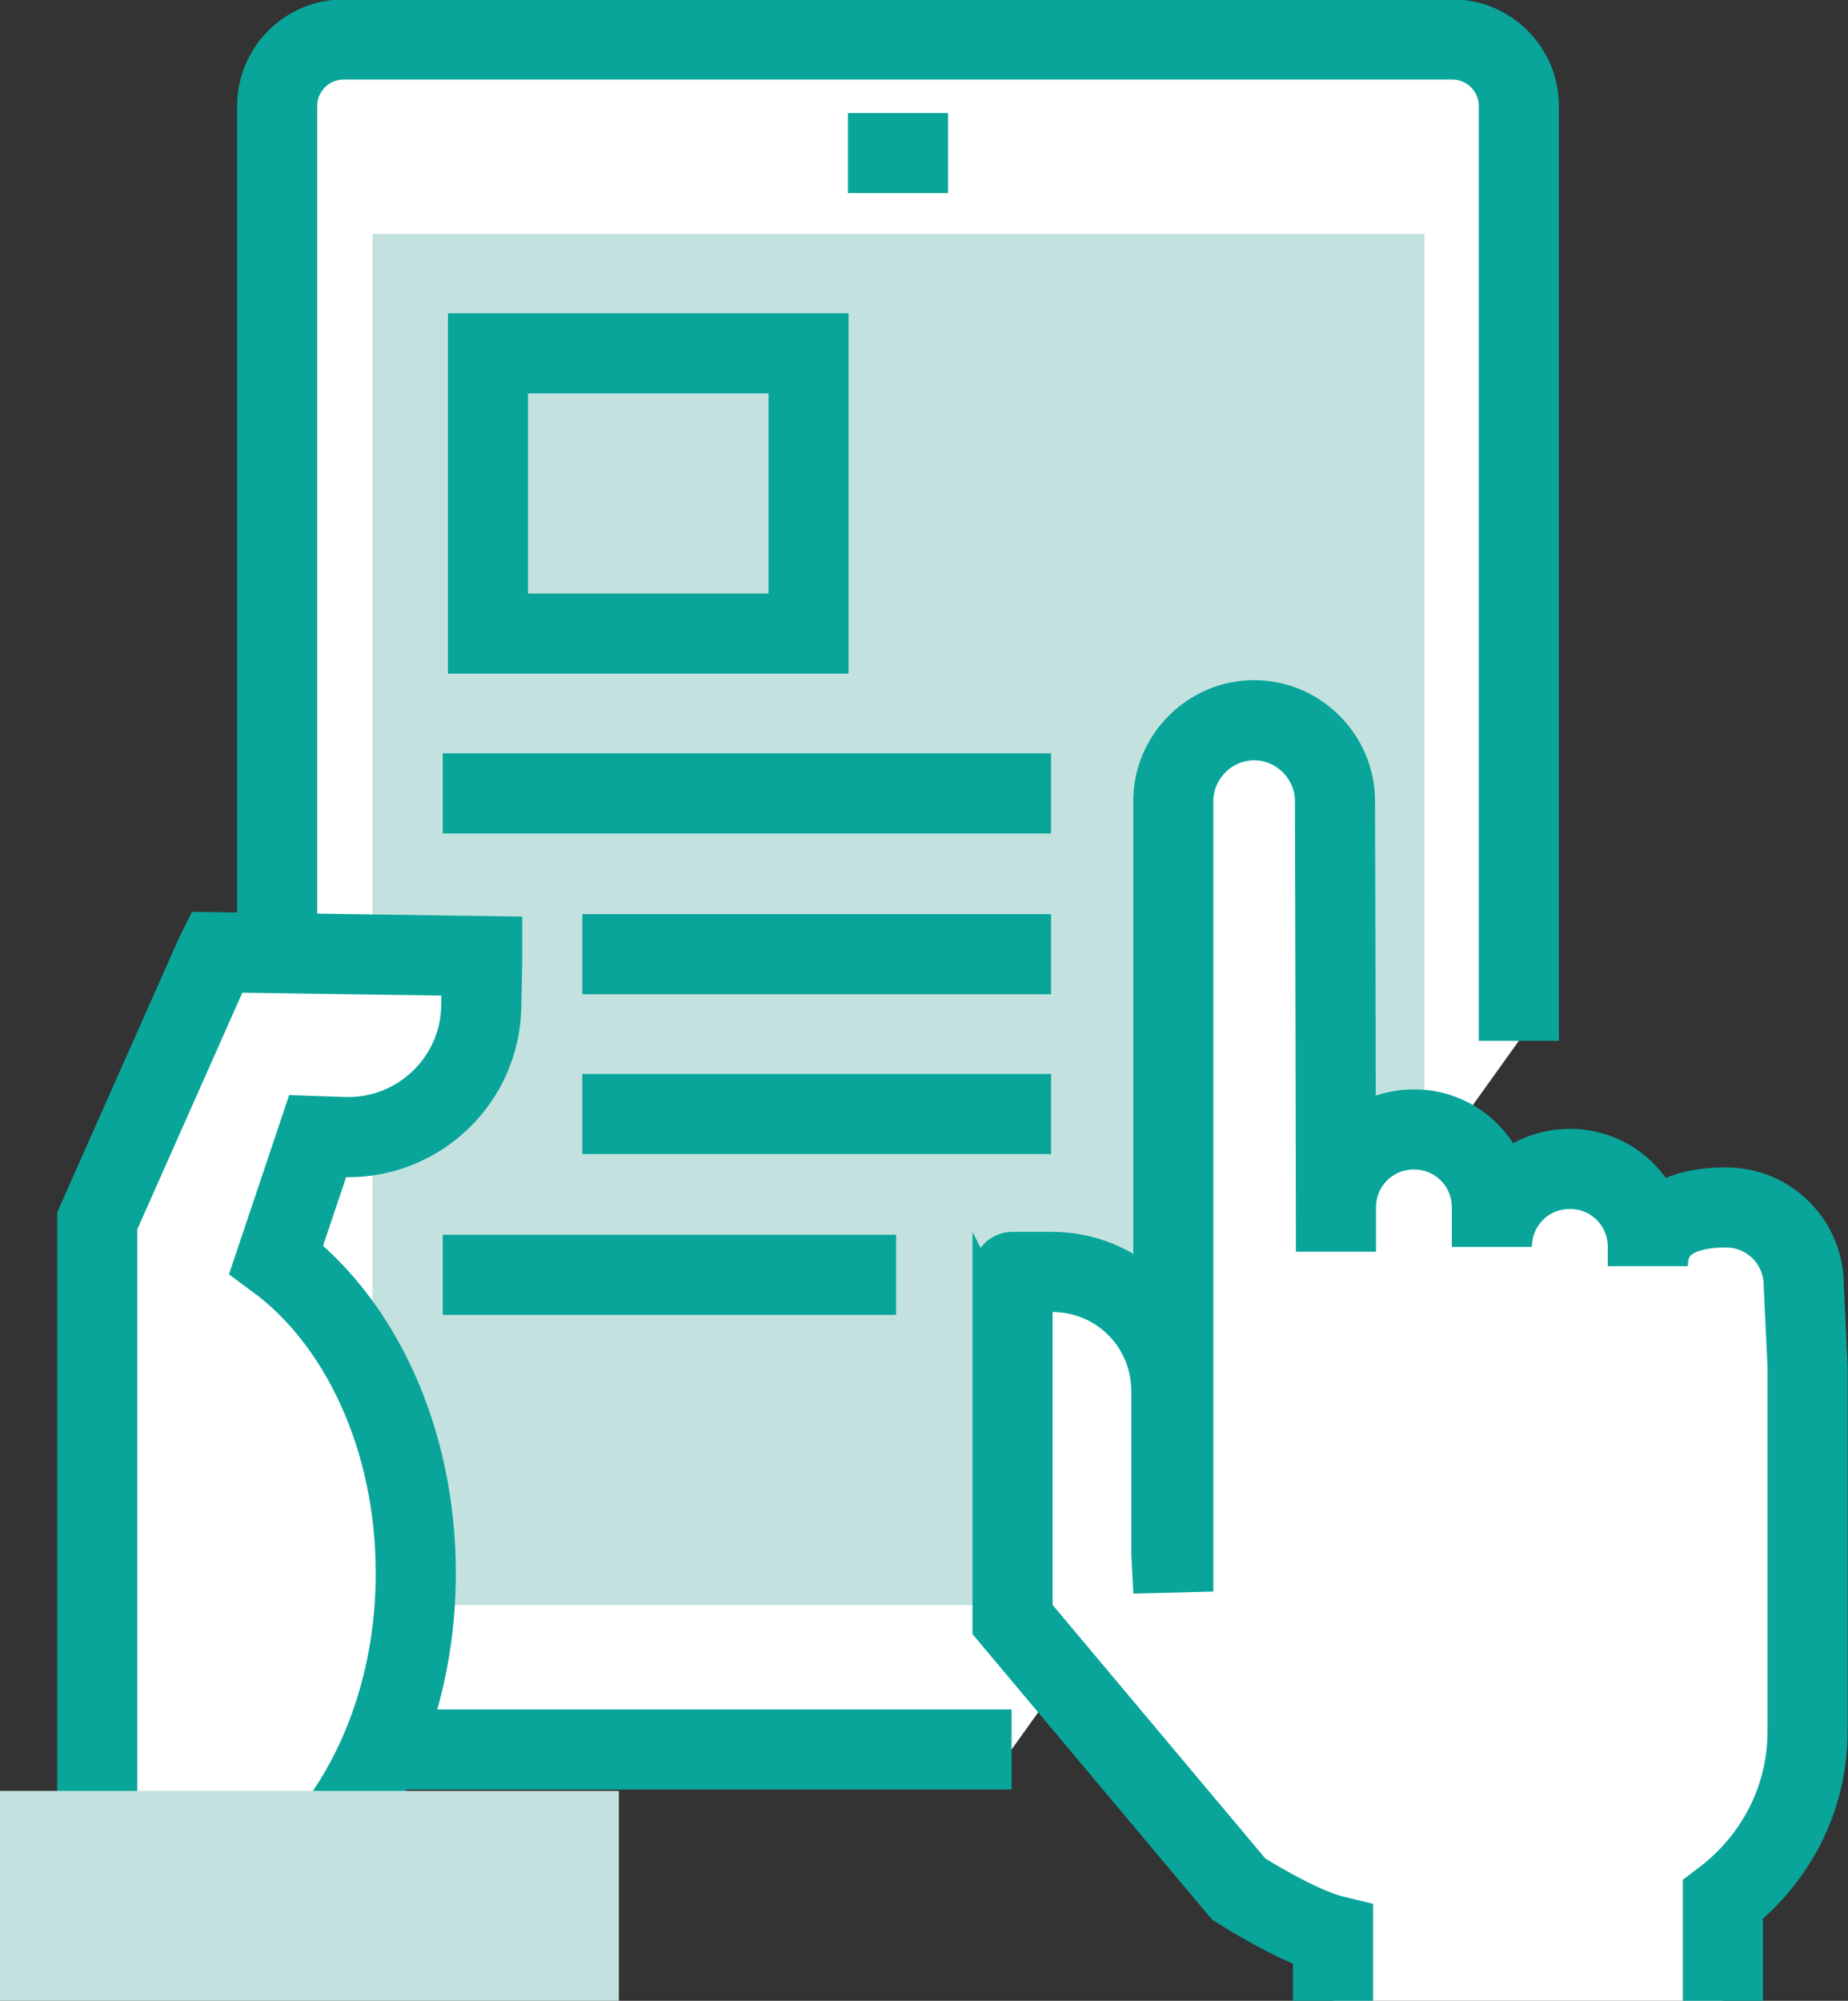
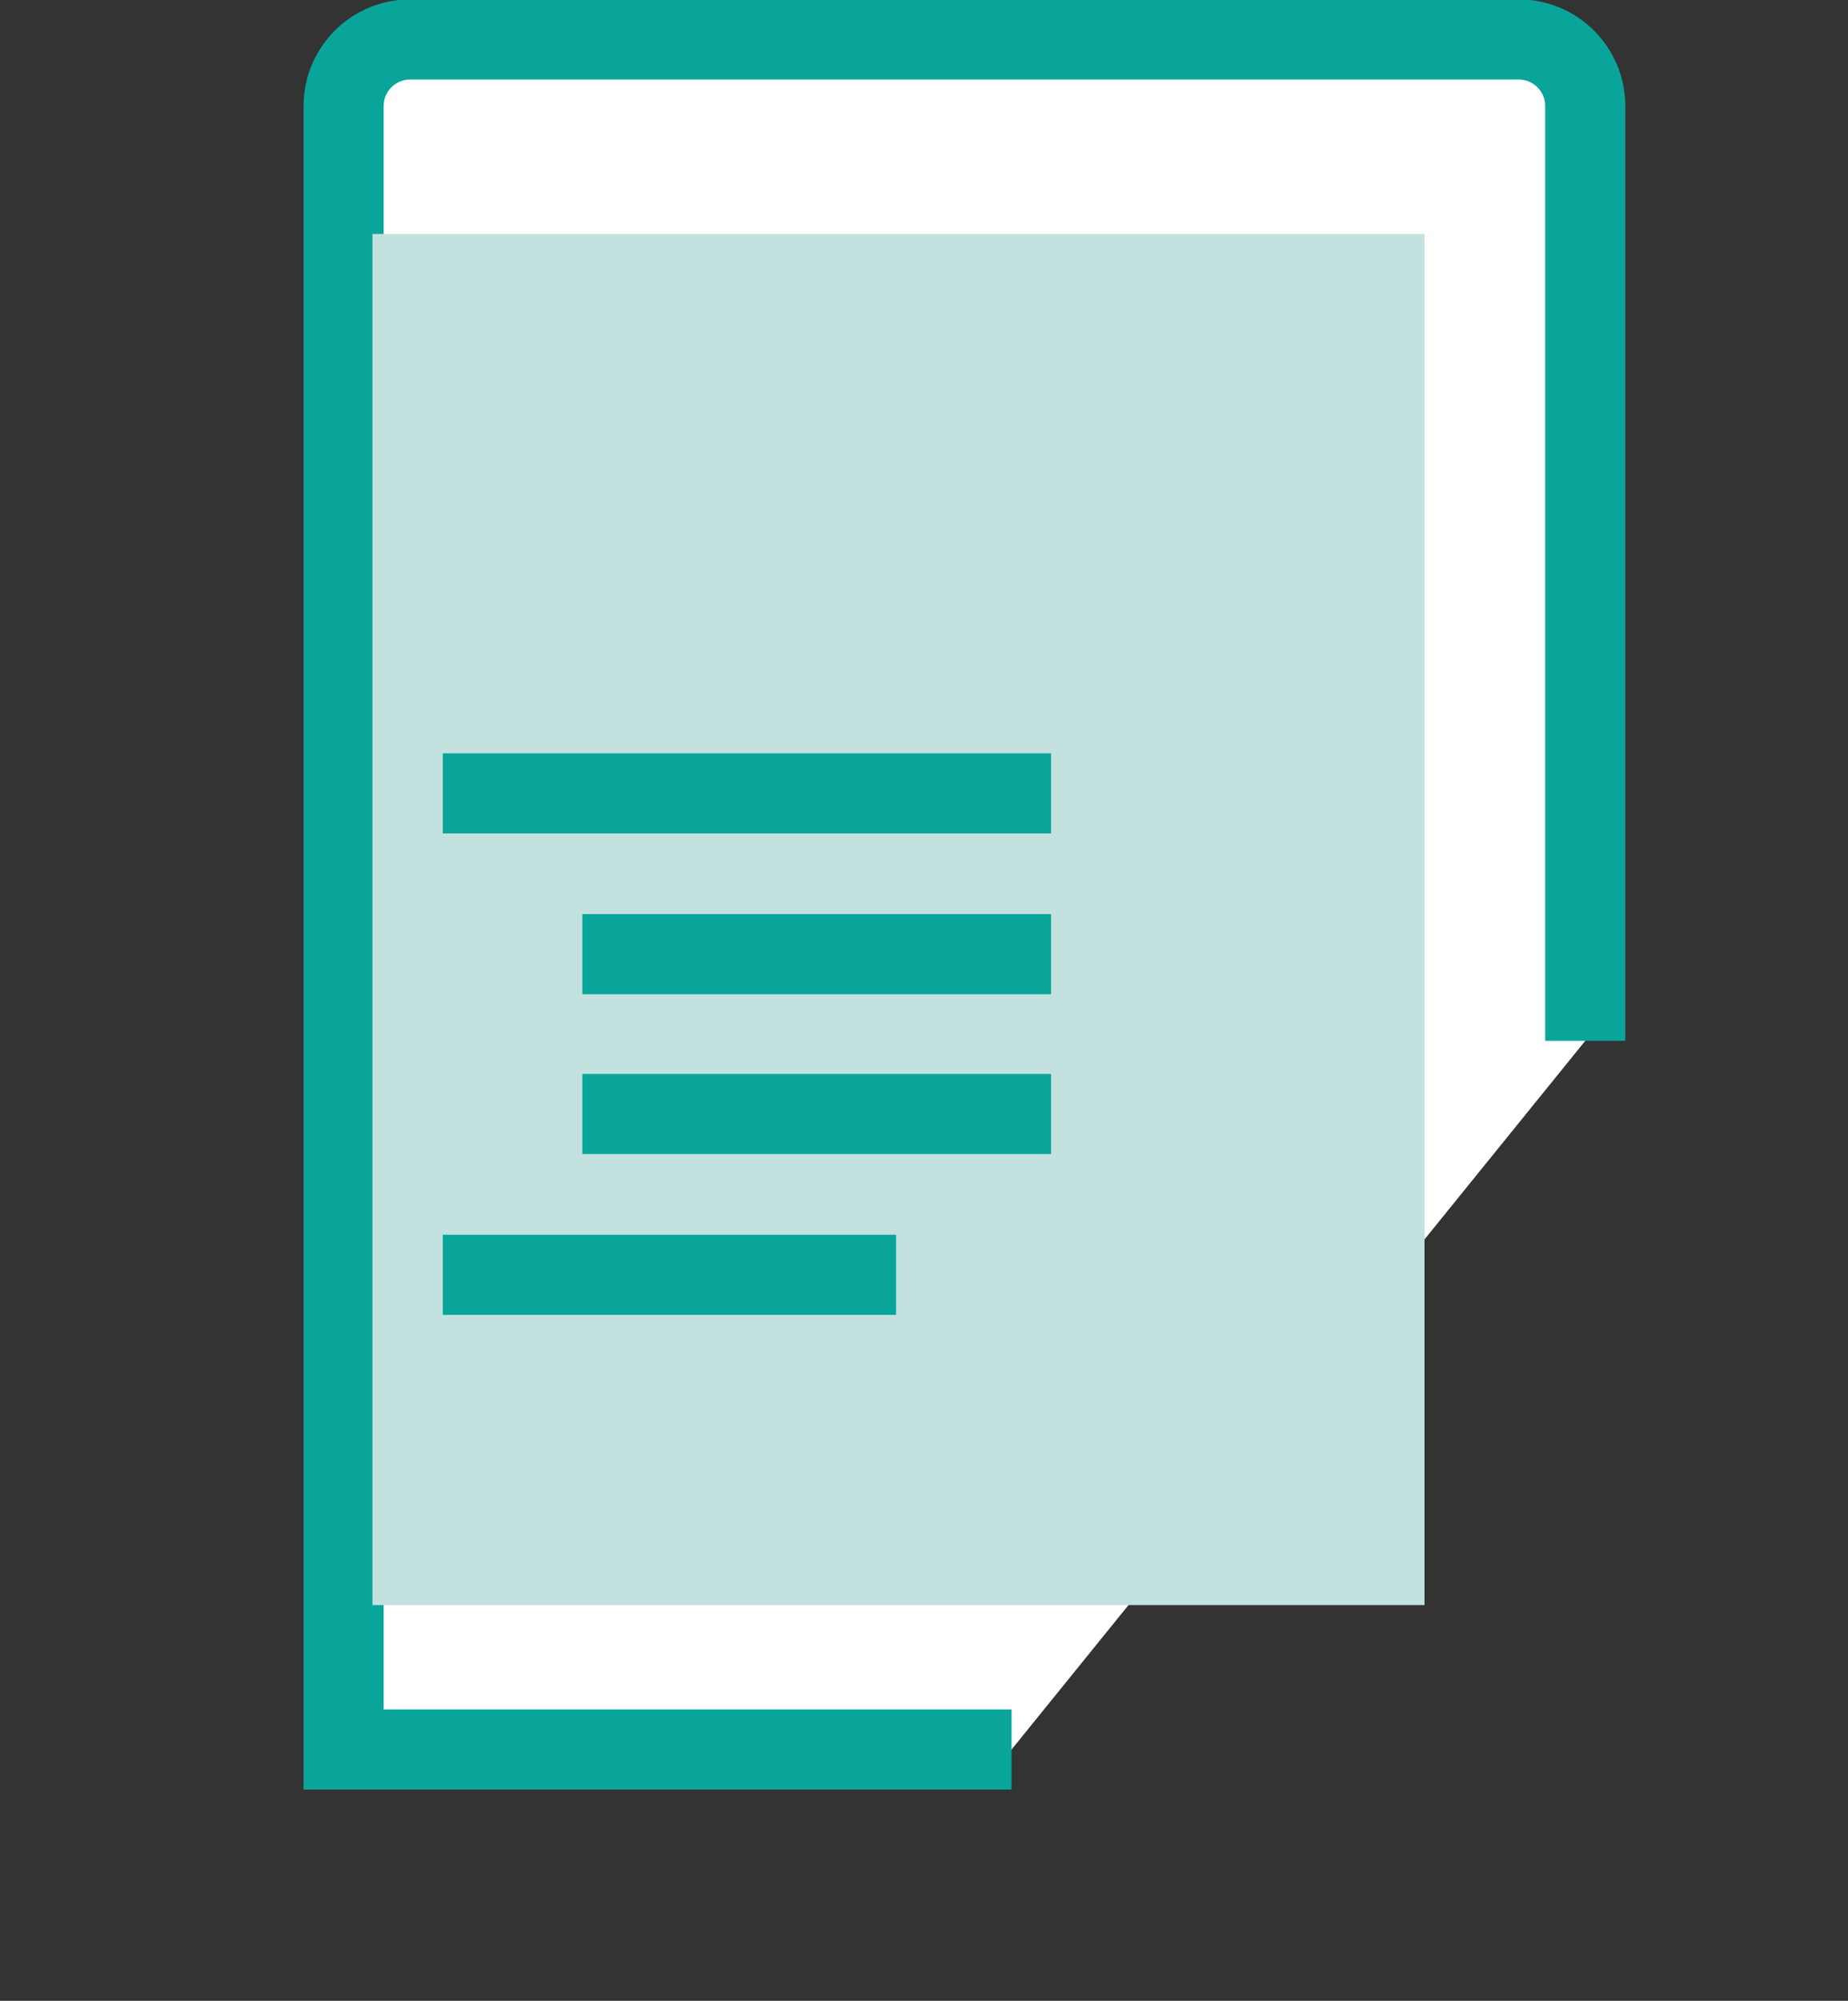
<svg xmlns="http://www.w3.org/2000/svg" version="1.1" x="0px" y="0px" viewBox="0 0 192 207.8" style="enable-background:new 0 0 192 207.8;" xml:space="preserve">
  <rect x="0" y="0" width="192" height="207.8" fill="#333333" stroke="none" />
  <style type="text/css">
	.st0{display:none;}
	.st1{display:inline;fill:#DCE4E7;}
	.st2{display:inline;}
	.st3{fill:#DCE4E7;}
	.st4{fill:none;stroke:#09a59a;stroke-width:8.322;stroke-linejoin:round;}
	.st5{fill:#FFFFFF;stroke:#09a59a;stroke-width:8.322;}
	.st6{fill:#c3e2df;}
	.st7{fill:none;stroke:#FFFFFF;stroke-width:8.322;}
	.st8{fill:none;stroke:#09a59a;stroke-width:8.322;}
	.st9{fill:#c3e2df;}
	.st10{fill:none;stroke:#09a59a;stroke-width:8.322;stroke-miterlimit:10;}
	.st11{fill:none;stroke:#09a59a;stroke-width:8.322;stroke-dasharray:8.37,8.37;}
	.st12{fill:none;stroke:#09a59a;stroke-width:8.322;stroke-dasharray:8.485,8.485;}
	.st13{fill:none;stroke:#09a59a;stroke-width:8.322;stroke-linejoin:bevel;}
	.st14{fill:#FFFFFF;}
	.st15{fill:#FFFFFF;stroke:#09a59a;stroke-width:8.322;stroke-linejoin:round;stroke-miterlimit:10;}
	.st16{fill:#FFFFFF;stroke:#09a59a;stroke-width:8.322;stroke-linejoin:bevel;stroke-miterlimit:10;}
	.st17{fill:#c3e2df;stroke:#09a59a;stroke-width:8.322;}
	.st18{fill:#FFFFFF;stroke:#09a59a;stroke-width:8.322;stroke-linecap:round;stroke-linejoin:bevel;}
	.st19{fill:none;stroke:#c3e2df;stroke-width:8.322;}
	.st20{fill:none;stroke:#09a59a;stroke-width:8.322;stroke-dasharray:8.444,8.444;}
	.st21{fill:none;stroke:#09a59a;stroke-width:8.322;stroke-dasharray:8.263,8.263;}
	.st22{fill:#FFFFFF;stroke:#FFFFFF;stroke-width:8.322;}
	.st23{fill:#09a59a;}
	.st24{fill:none;stroke:#09a59a;stroke-width:8.322;stroke-linejoin:round;stroke-miterlimit:10;}
	.st25{fill:#FFFFFF;stroke:#c3e2df;stroke-width:8.322;}
	.st26{fill:none;stroke:#09a59a;stroke-width:8.322;stroke-dasharray:8.112,8.112;}
	.st27{fill:none;stroke:#09a59a;stroke-width:8.322;stroke-dasharray:8.263,8.263;}
	.st28{fill:#FFFFFF;stroke:#09a59a;stroke-width:8.322;stroke-linecap:round;stroke-linejoin:round;}
	.st29{fill:#c3e2df;stroke:#c3e2df;stroke-width:8.322;}
	.st30{fill:none;stroke:#09a59a;stroke-width:8.322;stroke-dasharray:8.442,8.442;}
	.st31{fill:none;stroke:#09a59a;stroke-width:8.322;stroke-dasharray:8.424,8.424;}
	.st32{fill:none;stroke:#09a59a;stroke-width:8.322;stroke-dasharray:8.567,8.567;}
	.st33{fill:#c3e2df;stroke:#c3e2df;stroke-width:8.322;}
	.st34{fill:none;stroke:#c3e2df;stroke-width:8.322;}
	.st35{fill:none;stroke:#09a59a;stroke-width:8.322;stroke-linecap:round;stroke-miterlimit:10;}
	.st36{fill:#FFFFFF;stroke:#09a59a;stroke-width:8.322;stroke-miterlimit:10;}
	.st37{fill:#FFFFFF;stroke:#09a59a;stroke-width:8.322;stroke-linecap:round;stroke-miterlimit:10;}
	.st38{fill:#c3e2df;stroke:#c3e2df;stroke-width:8.322;stroke-linecap:round;stroke-linejoin:round;}
	.st39{fill:#c3e2df;stroke:#09a59a;stroke-width:8.322;}
	.st40{fill:#FFFFFF;stroke:#09a59a;stroke-width:8.322;stroke-linejoin:round;}
	.st41{fill:#FFFFFF;stroke:#09a59a;stroke-width:8.322;stroke-linejoin:bevel;}
	.st42{fill:none;stroke:#09a59a;stroke-width:8.322;stroke-dasharray:8.326,8.326;}
	.st43{fill:none;stroke:#09a59a;stroke-width:8.322;stroke-dasharray:8.553,8.553;}
	.st44{fill:#c3e2df;stroke:#09a59a;stroke-width:8.322;stroke-linejoin:bevel;}
	.st45{fill:none;stroke:#09a59a;stroke-width:8.322;stroke-dasharray:8.51,8.51;}
	.st46{fill:none;stroke:#09a59a;stroke-width:8.322;stroke-dasharray:8.401,8.401;}
	.st47{fill:none;stroke:#09a59a;stroke-width:8.322;stroke-dasharray:7.976,7.976;}
</style>
  <g id="Layer_2">
    <g class="st0">
      <g class="st2">
        <rect x="-6.9" y="-0.4" class="st3" width="208" height="208" />
      </g>
    </g>
  </g>
  <g id="Layer_3">
</g>
  <g id="Layer_4">
    <g>
      <g>
-         <path class="st5" d="M105.1,181.7H35.7c-3.8,0-6.9-3.1-6.9-6.9V11c0-3.8,3.1-6.9,6.9-6.9h115.2c3.8,0,6.9,3.1,6.9,6.9v97.1" />
+         <path class="st5" d="M105.1,181.7H35.7V11c0-3.8,3.1-6.9,6.9-6.9h115.2c3.8,0,6.9,3.1,6.9,6.9v97.1" />
        <rect x="38.7" y="24.3" class="st6" width="109.3" height="142.4" />
-         <line class="st5" x1="98.5" y1="15.9" x2="88.1" y2="15.9" />
      </g>
-       <path class="st5" d="M179,207.8v-10.5c5.3-4,8.8-10.3,8.8-17.5v-37.9l-0.4-8.4c0-4.5-3.6-8.1-8.1-8.1c-4.5,0-8.1,1.6-8.1,6.1v-2    c0-4.5-3.6-8.1-8.1-8.1s-8.1,3.6-8.1,8.1v-4.1c0-4.5-3.6-8.1-8.1-8.1c-4.5,0-8.1,3.6-8.1,8.1v4.6c0-11-0.1-46.8-0.1-46.8    c0-4.6-3.8-8.4-8.4-8.4c-4.6,0-8.4,3.8-8.4,8.4l0,82.1l-0.2-4v-16.8c0-6.9-5.5-12.4-12.4-12.4h-4.1c-0.2,0,0.2,0,0,0v15.5    c0,0,0,0,0,0v20.6l23.5,28c0,0,6.1,3.9,9.8,4.8v6.8" />
      <g>
-         <path class="st5" d="M22.4,99.1l0.1-0.2l27.6,0.4c0,0.2,0,0.4,0,0.6l-0.1,4.6c-0.1,7.6-6.4,13.7-14,13.6l-3-0.1l-4.3,12.8     c8.7,6.4,14.5,18.6,14.5,32.6c0,10.8-3.5,20.5-9,27.3H10.1v-63.9L22.4,99.1z" />
-       </g>
-       <polyline class="st9" points="64.3,207.8 64.3,186 0,186 0,207.8   " />
-       <rect x="50.7" y="36.7" class="st8" width="33.3" height="29.1" />
+         </g>
      <line class="st8" x1="46" y1="82.4" x2="109.2" y2="82.4" />
      <line class="st8" x1="60.5" y1="99.1" x2="109.2" y2="99.1" />
      <line class="st8" x1="60.5" y1="115.7" x2="109.2" y2="115.7" />
      <line class="st8" x1="46" y1="132.4" x2="93.1" y2="132.4" />
    </g>
  </g>
</svg>